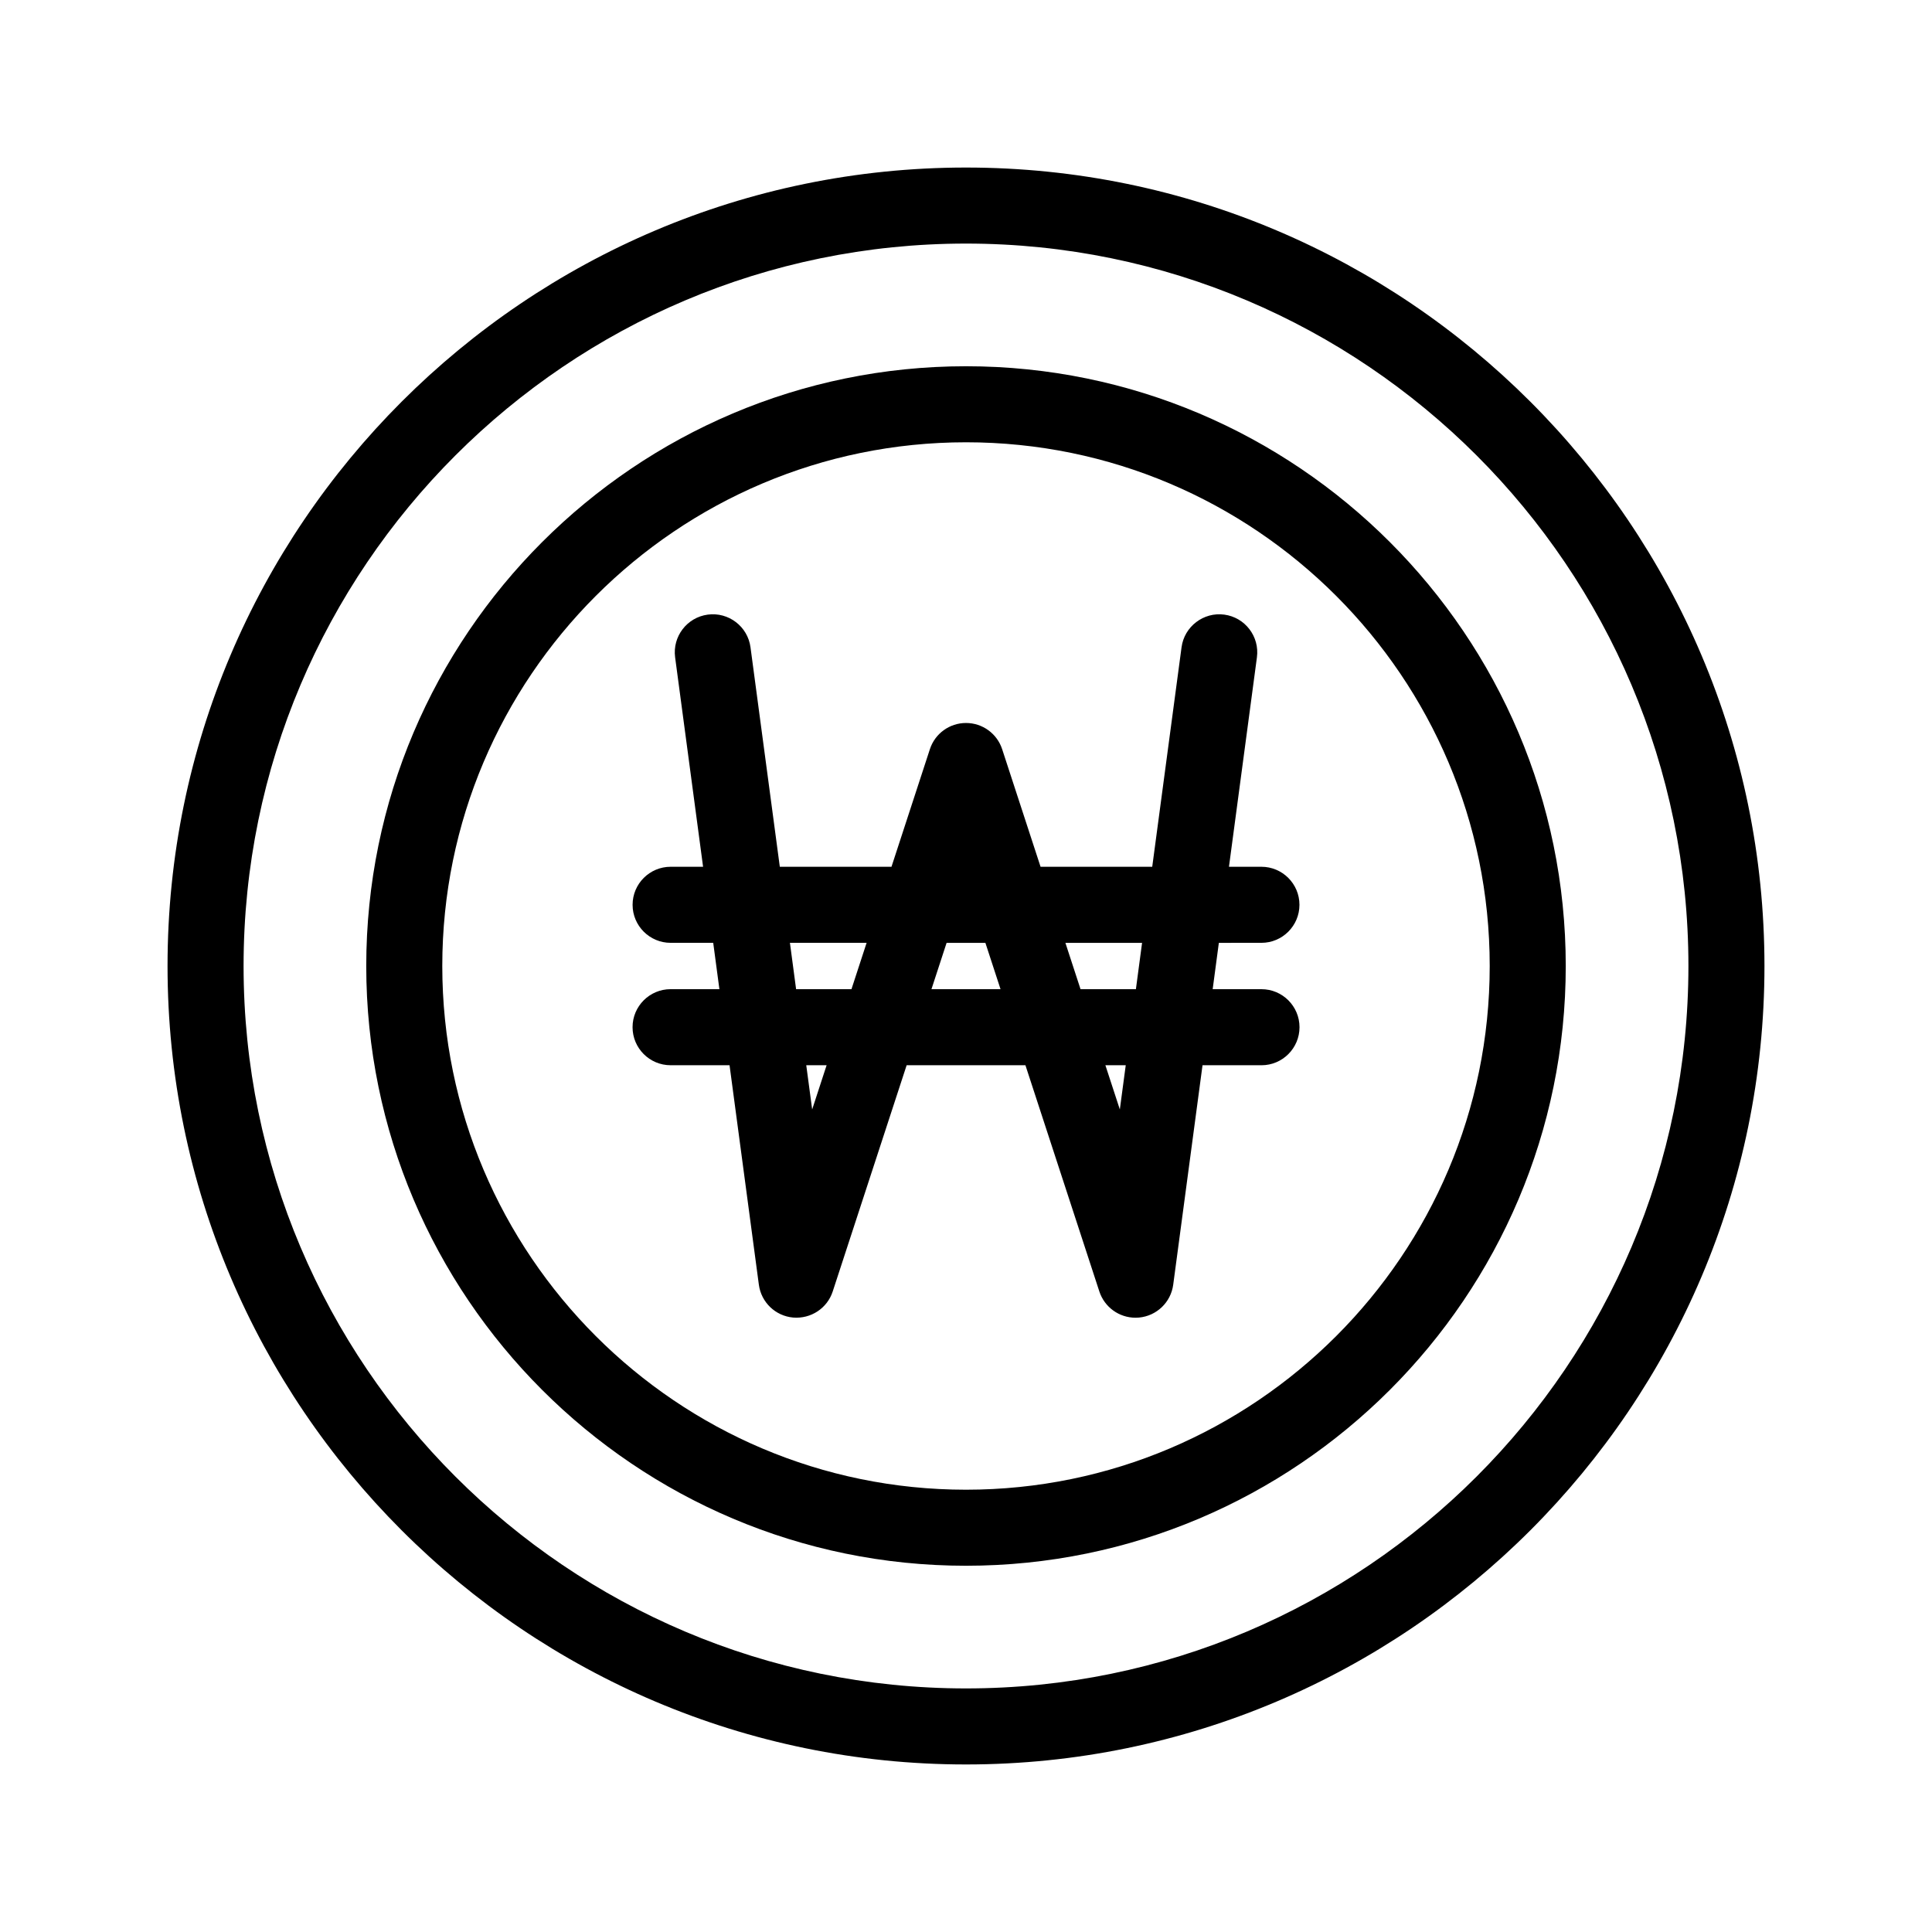
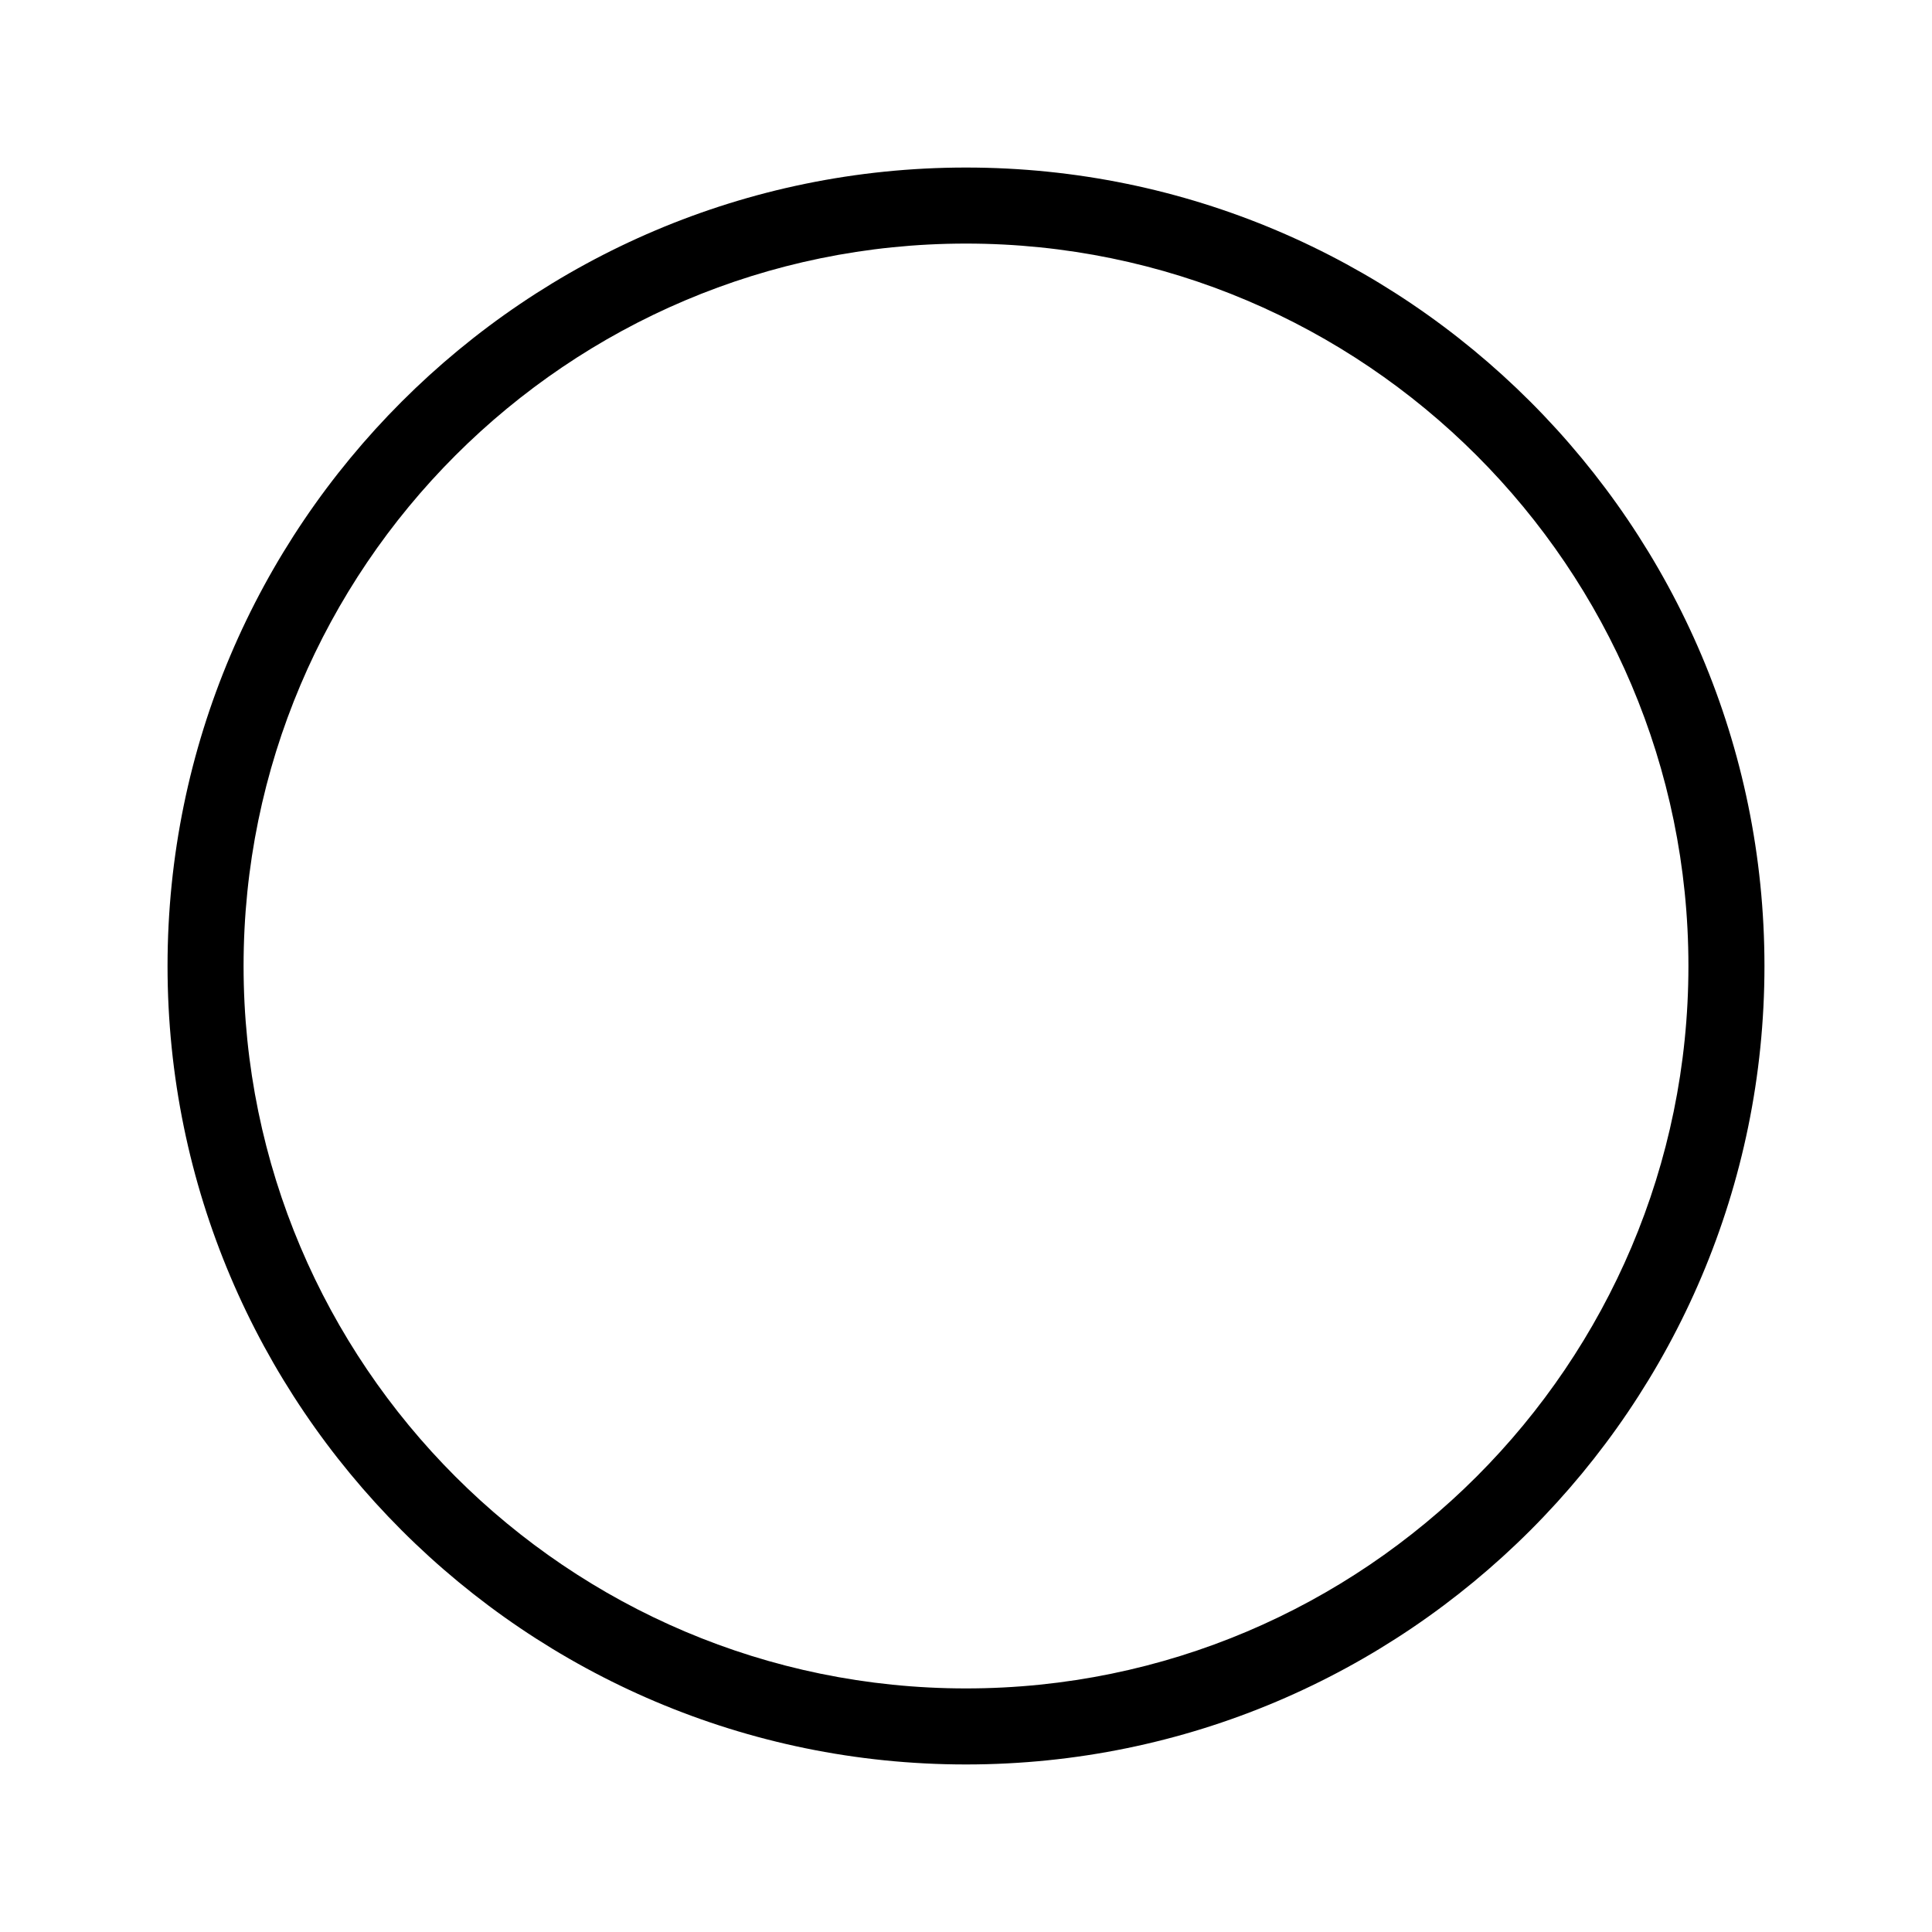
<svg xmlns="http://www.w3.org/2000/svg" fill="#000000" width="800px" height="800px" version="1.1" viewBox="144 144 512 512">
  <g>
-     <path d="m478.29 393.86c5.562 0 10.078-4.516 10.078-10.078s-4.516-10.078-10.078-10.078h-8.602l7.41-55.504c0.734-5.516-3.141-10.586-8.656-11.32-5.465-0.734-10.586 3.141-11.32 8.656l-7.769 58.168h-29.594l-10.176-31.156c-1.355-4.144-5.219-6.949-9.578-6.949s-8.227 2.801-9.578 6.949l-10.176 31.156h-29.594l-7.769-58.168c-0.734-5.523-5.828-9.391-11.32-8.656-5.516 0.734-9.391 5.805-8.656 11.32l7.41 55.504h-8.602c-5.562 0-10.078 4.516-10.078 10.078s4.516 10.078 10.078 10.078h11.289l1.637 12.281h-12.934c-5.562 0-10.078 4.516-10.078 10.078s4.516 10.078 10.078 10.078h15.625l7.769 58.168c0.621 4.66 4.383 8.273 9.07 8.699 4.699 0.395 9.039-2.438 10.5-6.906l19.594-59.965h31.477l19.594 59.965c1.367 4.172 5.254 6.949 9.574 6.949 0.309 0 0.613-0.016 0.926-0.039 4.684-0.43 8.449-4.039 9.07-8.699l7.769-58.168h15.625c5.562 0 10.078-4.516 10.078-10.078s-4.516-10.078-10.078-10.078h-12.934l1.637-12.281zm-124.95 0h20.32l-4.012 12.281h-14.672zm5.894 44.156-1.566-11.719h5.394zm31.613-31.871 4.012-12.281h10.281l4.012 12.281zm49.922 31.871-3.828-11.719h5.394zm4.258-31.871h-14.672l-4.012-12.281h20.32z" />
    <path d="m400 188.4c-116.68 0-211.6 94.922-211.6 211.6 0 116.68 94.922 211.6 211.6 211.6 116.68 0 211.6-94.922 211.6-211.6-0.004-116.68-94.926-211.6-211.6-211.6zm0 403.05c-105.56 0-191.45-85.883-191.45-191.45 0-105.56 85.883-191.45 191.45-191.45 105.56 0 191.45 85.883 191.45 191.45-0.004 105.57-85.887 191.45-191.45 191.45z" />
-     <path d="m400 241.06c-87.645 0-158.94 71.301-158.94 158.94s71.297 158.94 158.94 158.94c87.641 0 158.94-71.301 158.94-158.94 0-87.645-71.301-158.94-158.94-158.94zm0 297.73c-76.523 0-138.79-62.262-138.79-138.79 0-76.531 62.266-138.79 138.79-138.79s138.79 62.258 138.79 138.79c0 76.527-62.266 138.79-138.79 138.79z" />
  </g>
</svg>